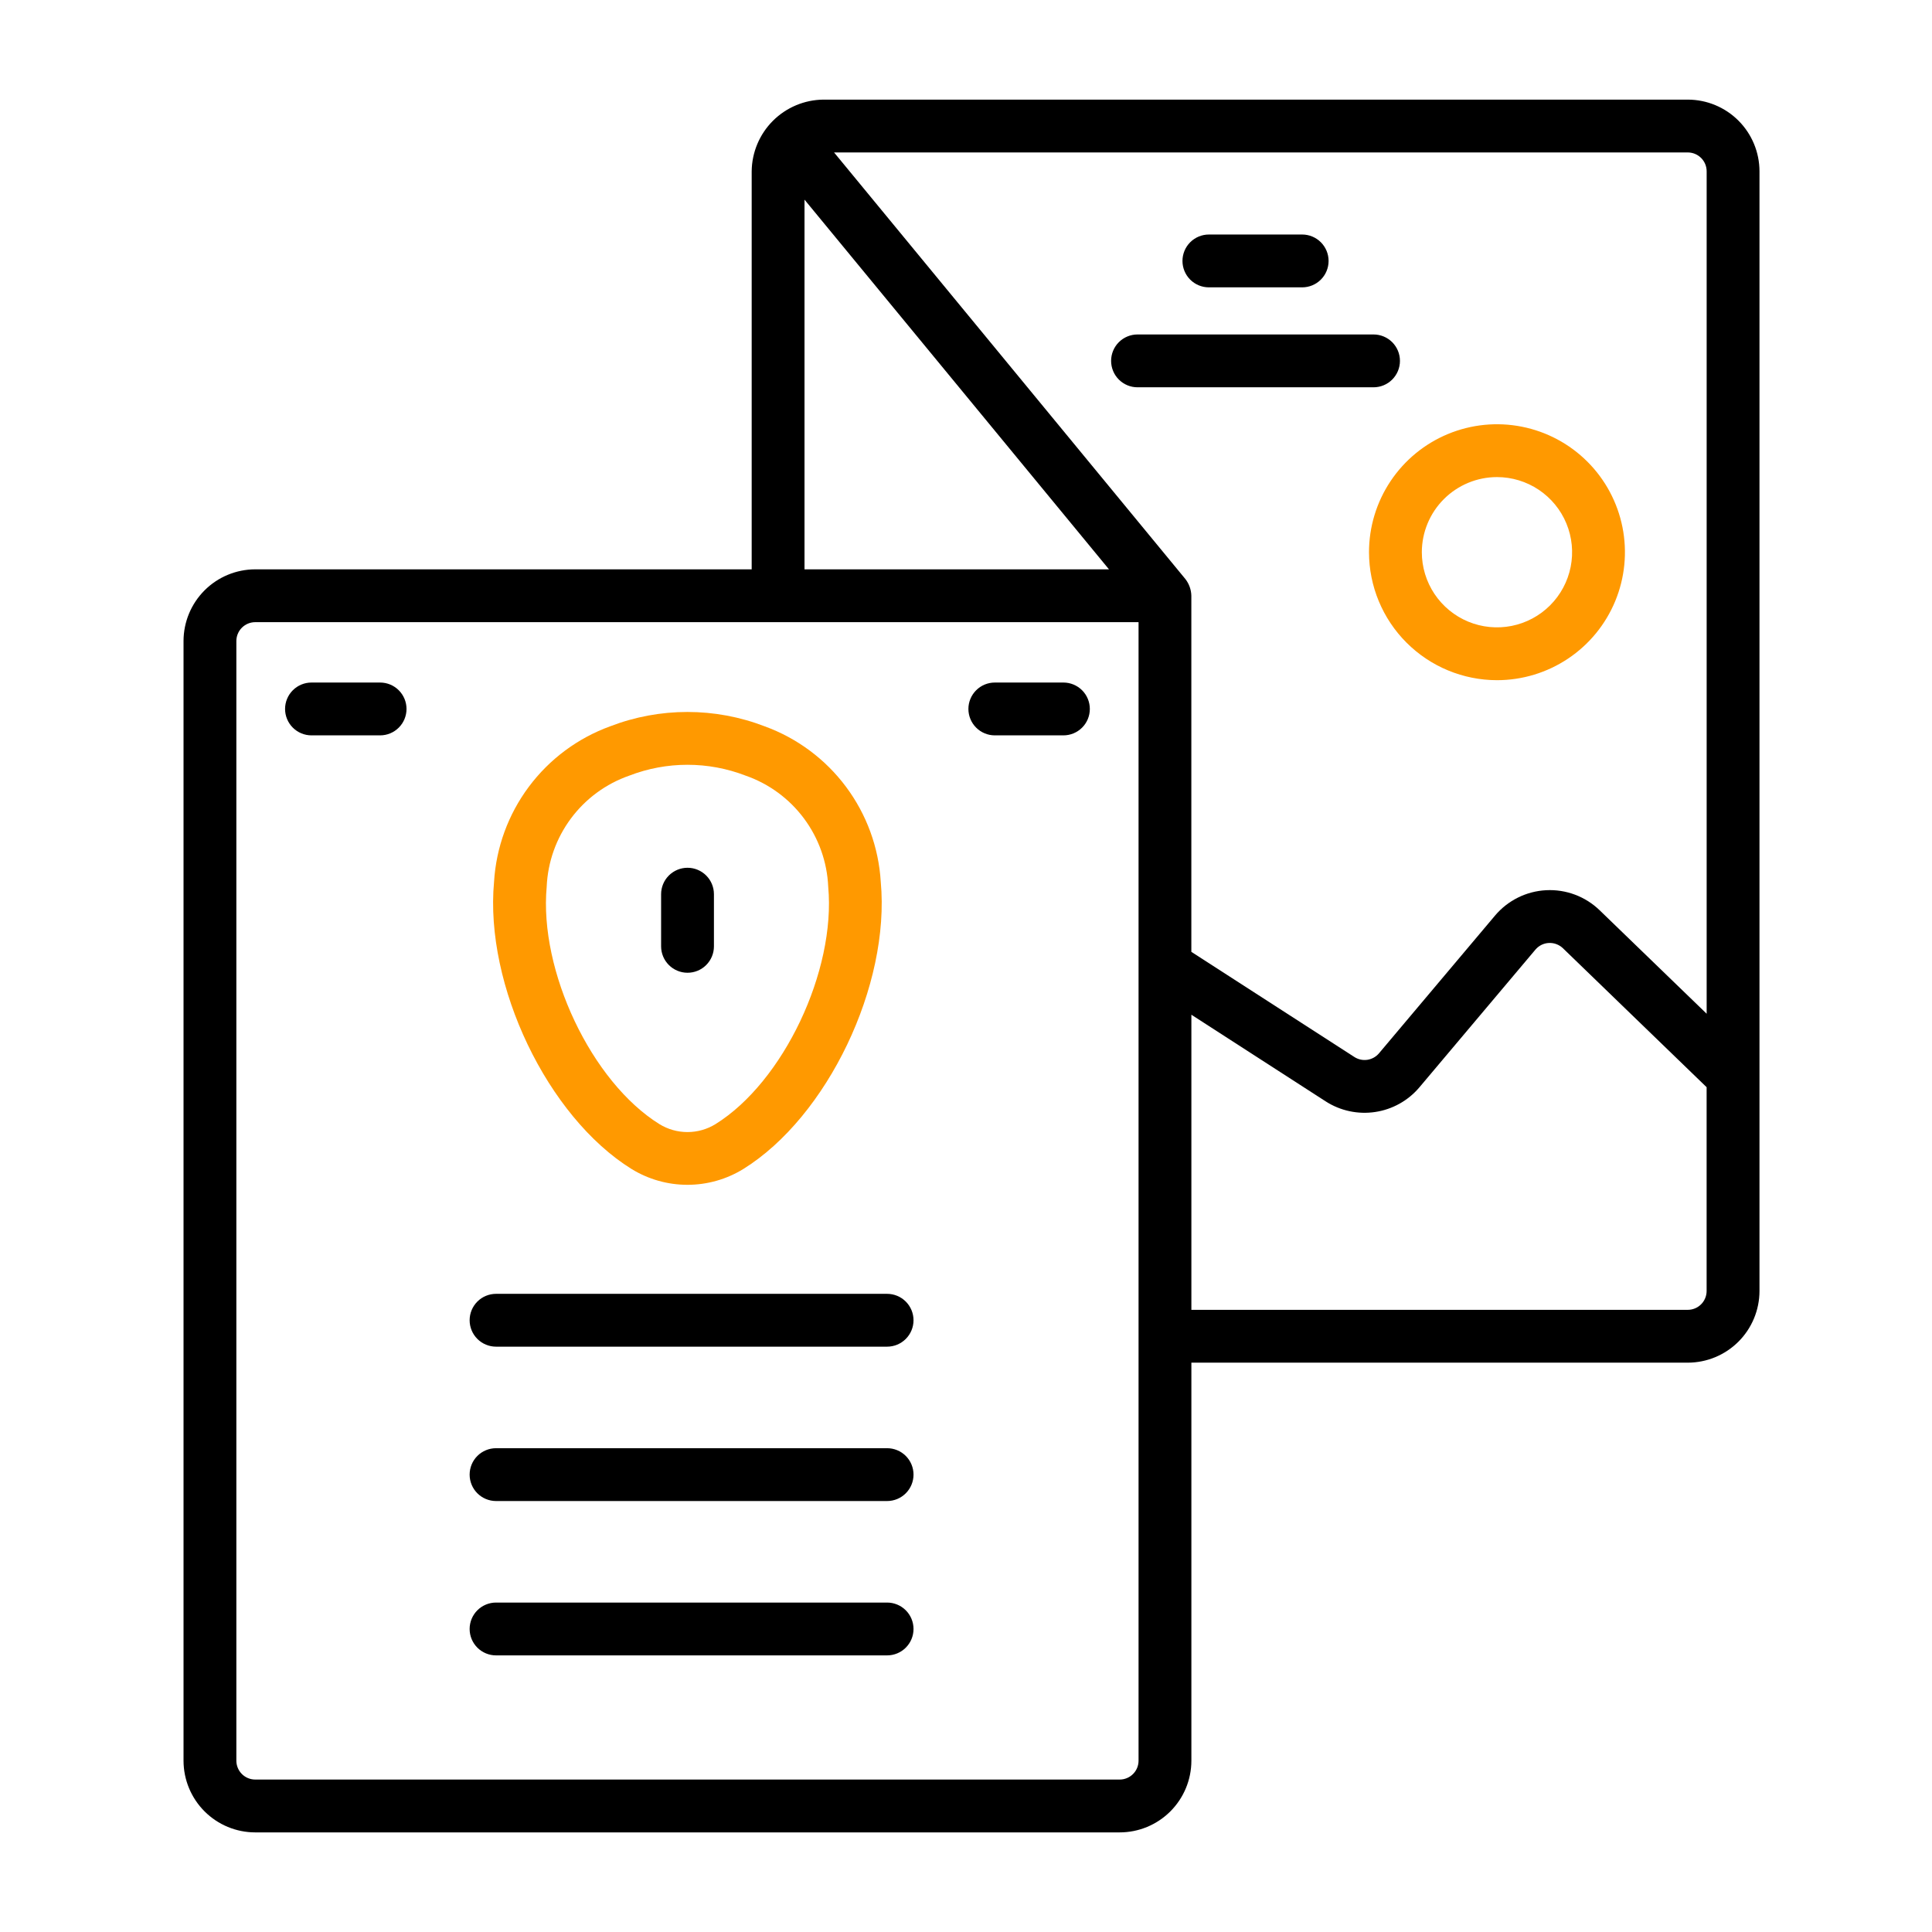
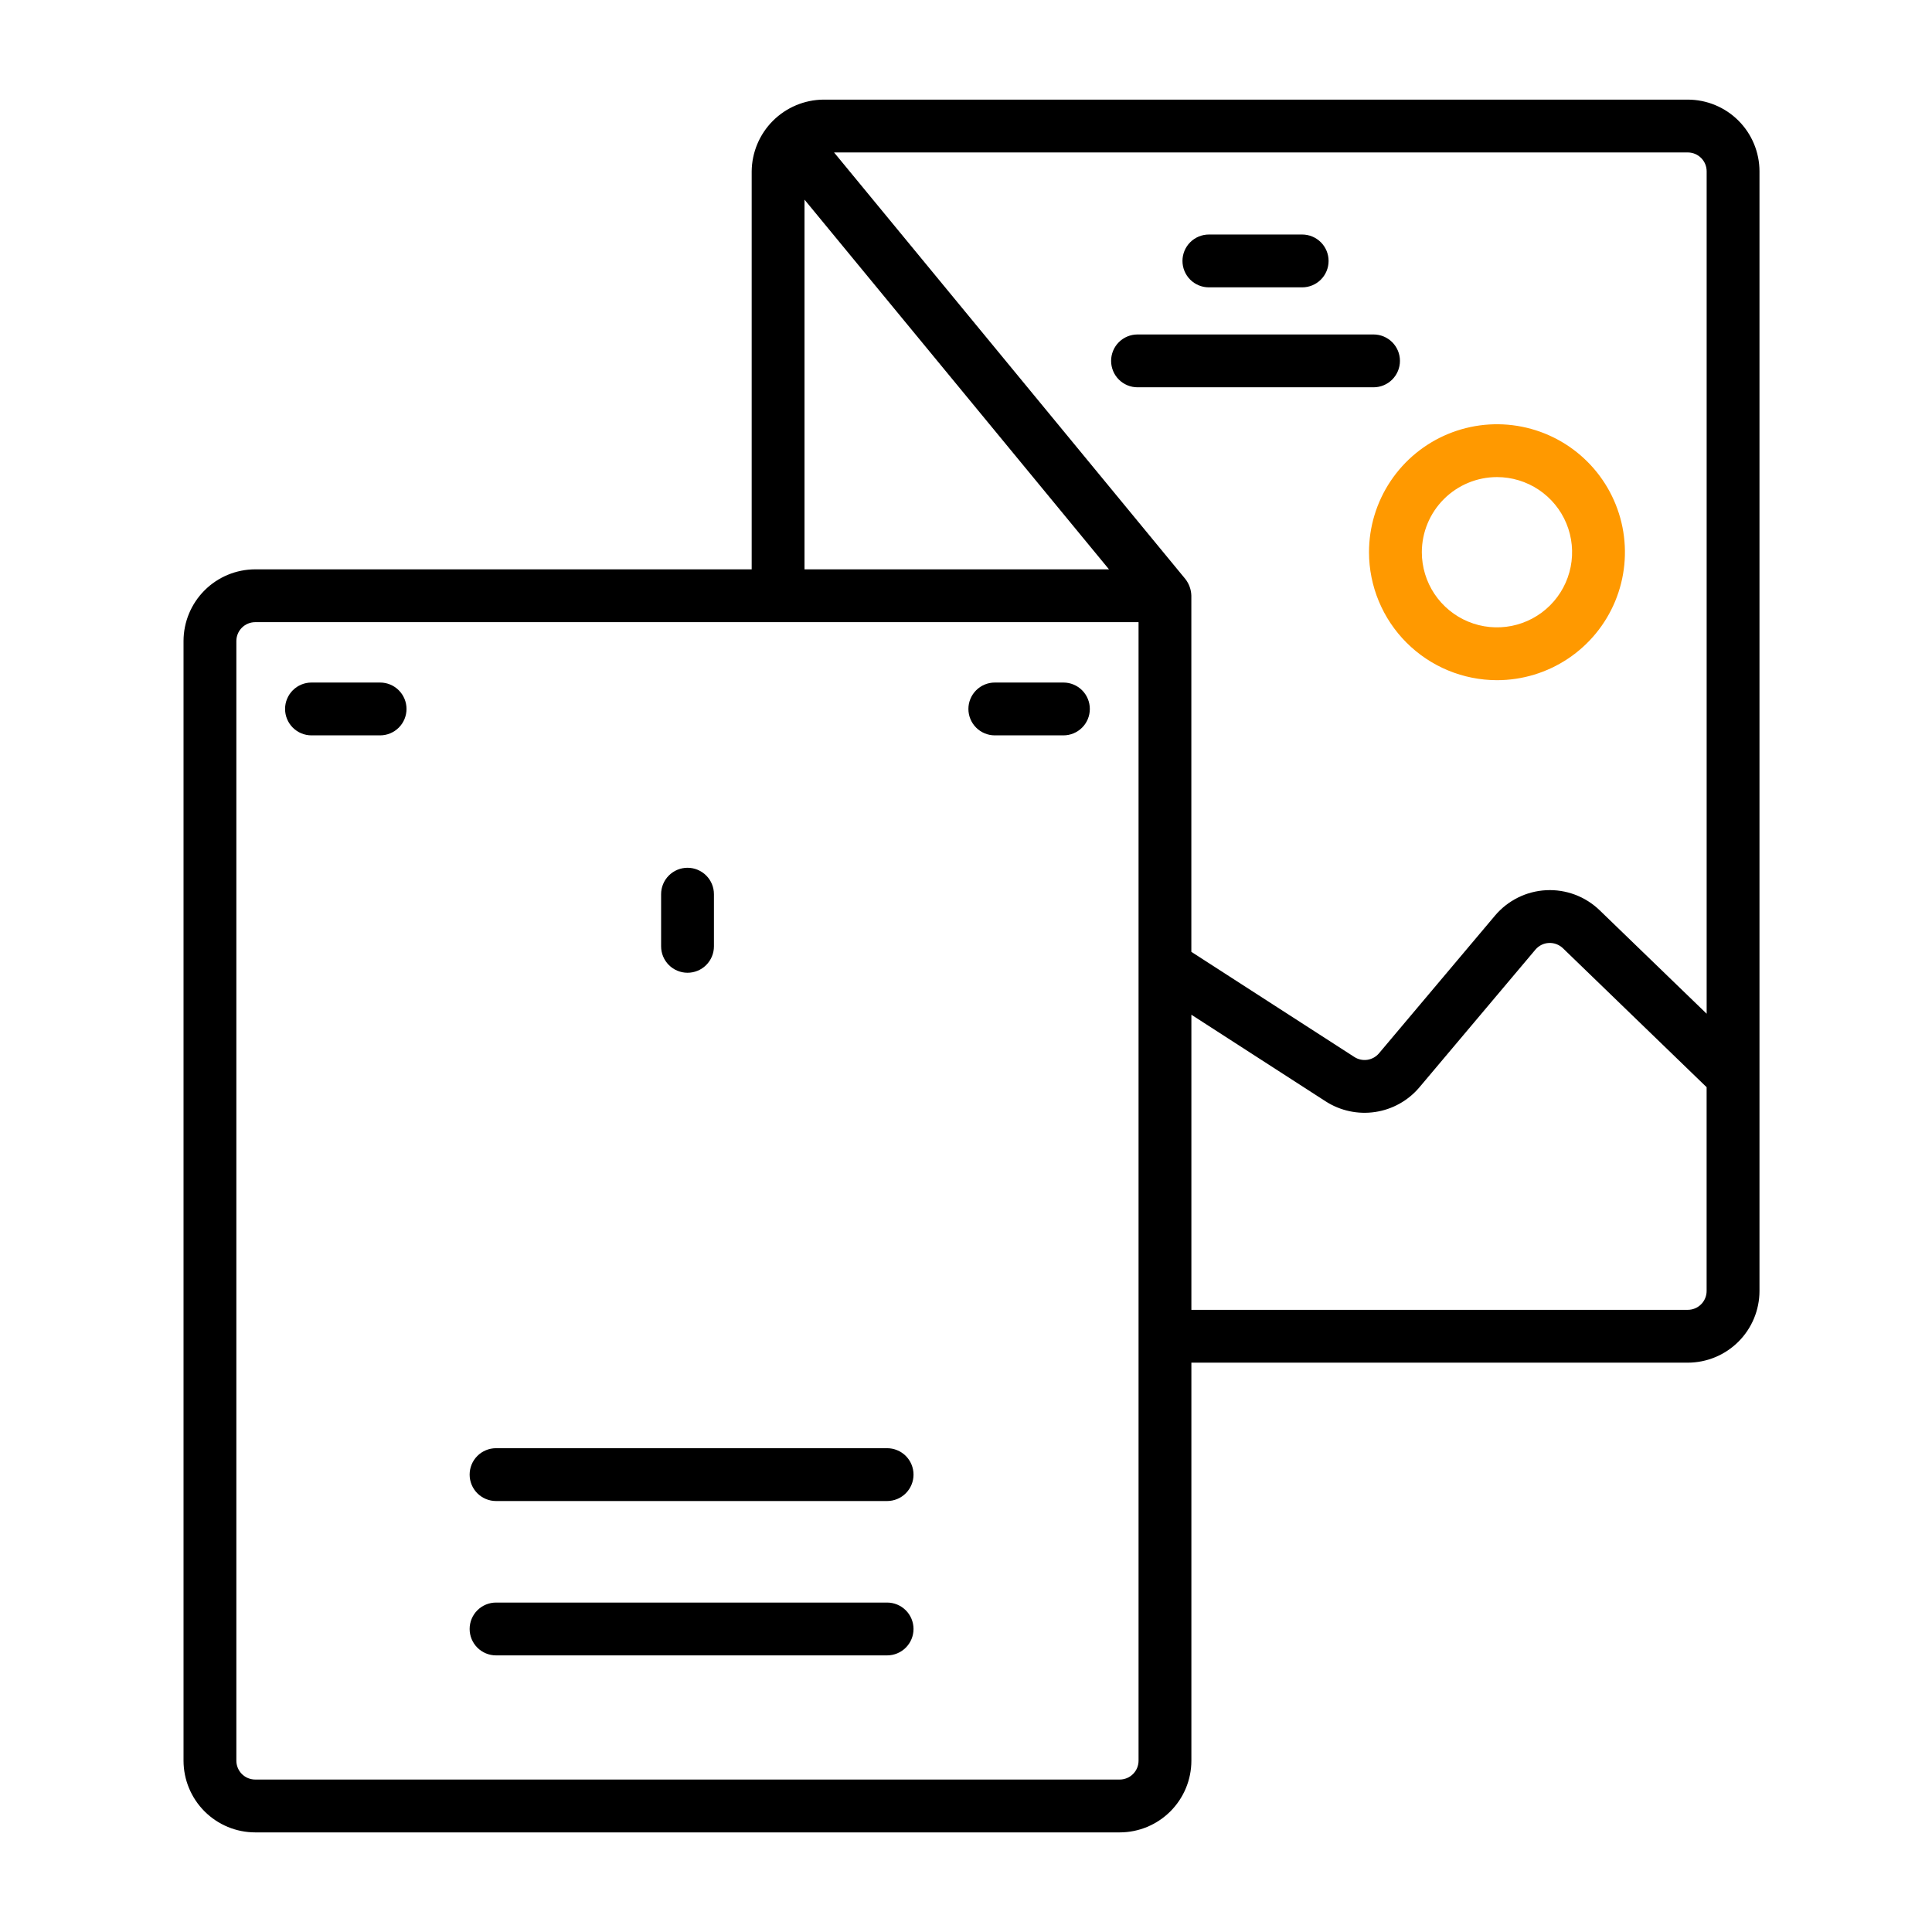
<svg xmlns="http://www.w3.org/2000/svg" width="160" height="160" viewBox="0 0 160 160" fill="none">
  <path d="M139.775 8.25H68.188C66.618 8.266 65.118 8.897 64.007 10.007C62.898 11.117 62.267 12.618 62.251 14.188V47.15H21.137C19.563 47.152 18.053 47.778 16.941 48.891C15.827 50.004 15.201 51.513 15.199 53.087V145.814C15.201 147.388 15.827 148.897 16.94 150.01C18.053 151.124 19.562 151.75 21.137 151.751H92.728C94.302 151.75 95.811 151.124 96.925 150.01C98.038 148.897 98.664 147.388 98.665 145.814V112.85H139.775C141.35 112.848 142.859 112.222 143.972 111.109C145.085 109.996 145.711 108.487 145.713 106.913V14.188C145.711 12.613 145.085 11.104 143.972 9.991C142.859 8.878 141.35 8.252 139.775 8.25ZM141.338 14.188V83.954L132.477 75.385C131.892 74.819 131.197 74.379 130.435 74.093C129.672 73.807 128.86 73.681 128.047 73.723C127.234 73.764 126.438 73.972 125.709 74.335C124.98 74.697 124.333 75.205 123.809 75.828L114.203 87.229C113.958 87.52 113.616 87.711 113.24 87.768C112.864 87.824 112.481 87.741 112.162 87.535L98.662 78.828V49.337C98.65 48.832 98.475 48.343 98.162 47.946L69.074 12.625H139.775C140.19 12.625 140.587 12.79 140.88 13.083C141.173 13.376 141.338 13.773 141.338 14.188ZM66.626 16.534L91.841 47.15H66.626V16.534ZM92.728 147.375H21.137C20.722 147.375 20.325 147.21 20.032 146.917C19.739 146.624 19.575 146.227 19.574 145.813V53.087C19.575 52.673 19.739 52.276 20.032 51.983C20.325 51.69 20.722 51.525 21.137 51.525H94.29V145.814C94.29 146.228 94.125 146.625 93.832 146.917C93.539 147.21 93.142 147.375 92.728 147.375ZM98.665 108.474V84.035L109.79 91.213C111.005 91.993 112.462 92.305 113.889 92.09C115.317 91.876 116.617 91.15 117.549 90.047L127.155 78.646C127.293 78.482 127.463 78.347 127.655 78.252C127.847 78.157 128.056 78.102 128.27 78.093C128.484 78.082 128.698 78.115 128.898 78.191C129.098 78.266 129.281 78.381 129.435 78.529L141.335 90.037V106.913C141.335 107.327 141.171 107.724 140.878 108.017C140.585 108.31 140.187 108.475 139.773 108.475L98.665 108.474Z" fill="black" />
  <path d="M123.978 56.33C126.073 56.329 128.122 55.706 129.864 54.541C131.606 53.376 132.963 51.721 133.765 49.784C134.566 47.848 134.775 45.717 134.366 43.662C133.956 41.606 132.947 39.718 131.464 38.237C129.982 36.755 128.094 35.746 126.038 35.338C123.983 34.929 121.852 35.14 119.916 35.942C117.98 36.744 116.325 38.102 115.161 39.845C113.996 41.588 113.375 43.636 113.375 45.732C113.378 48.543 114.496 51.237 116.484 53.224C118.472 55.211 121.167 56.328 123.978 56.33ZM123.978 39.51C125.208 39.511 126.411 39.877 127.433 40.561C128.456 41.245 129.253 42.217 129.723 43.355C130.193 44.492 130.315 45.743 130.075 46.949C129.834 48.156 129.241 49.264 128.371 50.134C127.5 51.004 126.392 51.596 125.185 51.836C123.978 52.075 122.727 51.952 121.59 51.481C120.453 51.01 119.482 50.212 118.798 49.189C118.115 48.166 117.75 46.963 117.75 45.732C117.752 44.082 118.409 42.499 119.576 41.333C120.744 40.166 122.327 39.51 123.978 39.51Z" fill="#FF9900" />
  <path d="M100.114 23.797H107.841C108.421 23.797 108.977 23.567 109.387 23.157C109.798 22.746 110.028 22.19 110.028 21.61C110.028 21.03 109.798 20.473 109.387 20.063C108.977 19.653 108.421 19.422 107.841 19.422H100.114C99.534 19.422 98.978 19.653 98.567 20.063C98.157 20.473 97.927 21.03 97.927 21.61C97.927 22.19 98.157 22.746 98.567 23.157C98.978 23.567 99.534 23.797 100.114 23.797Z" fill="black" />
  <path d="M94.204 32.074H113.75C114.331 32.074 114.887 31.843 115.297 31.433C115.707 31.023 115.938 30.466 115.938 29.886C115.938 29.306 115.707 28.75 115.297 28.339C114.887 27.929 114.331 27.699 113.75 27.699H94.204C93.624 27.699 93.067 27.929 92.657 28.339C92.247 28.75 92.017 29.306 92.017 29.886C92.017 30.466 92.247 31.023 92.657 31.433C93.067 31.843 93.624 32.074 94.204 32.074Z" fill="black" />
-   <path d="M73.466 107.15H41.08C40.5 107.15 39.944 107.38 39.533 107.791C39.123 108.201 38.893 108.757 38.893 109.337C38.893 109.918 39.123 110.474 39.533 110.884C39.944 111.294 40.5 111.525 41.08 111.525H73.466C74.046 111.525 74.603 111.294 75.013 110.884C75.423 110.474 75.654 109.918 75.654 109.337C75.654 108.757 75.423 108.201 75.013 107.791C74.603 107.38 74.046 107.15 73.466 107.15Z" fill="black" />
  <path d="M73.466 119.934H41.08C40.5 119.934 39.944 120.164 39.533 120.574C39.123 120.985 38.893 121.541 38.893 122.121C38.893 122.701 39.123 123.258 39.533 123.668C39.944 124.078 40.5 124.309 41.08 124.309H73.466C74.046 124.309 74.603 124.078 75.013 123.668C75.423 123.258 75.654 122.701 75.654 122.121C75.654 121.541 75.423 120.985 75.013 120.574C74.603 120.164 74.046 119.934 73.466 119.934Z" fill="black" />
  <path d="M73.466 132.717H41.08C40.5 132.717 39.944 132.948 39.533 133.358C39.123 133.768 38.893 134.325 38.893 134.905C38.893 135.485 39.123 136.041 39.533 136.452C39.944 136.862 40.5 137.092 41.08 137.092H73.466C74.046 137.092 74.603 136.862 75.013 136.452C75.423 136.041 75.654 135.485 75.654 134.905C75.654 134.325 75.423 133.768 75.013 133.358C74.603 132.948 74.046 132.717 73.466 132.717Z" fill="black" />
-   <path d="M52.296 96.807C53.69 97.666 55.295 98.121 56.931 98.121C58.568 98.121 60.173 97.666 61.566 96.807C68.523 92.482 73.734 81.592 72.941 73.03C72.769 70.181 71.769 67.445 70.062 65.158C68.356 62.871 66.019 61.132 63.338 60.155C59.212 58.564 54.643 58.564 50.518 60.155C47.837 61.132 45.5 62.871 43.794 65.159C42.088 67.446 41.088 70.182 40.915 73.03C40.125 81.592 45.34 92.481 52.296 96.807ZM45.275 73.432C45.363 71.391 46.062 69.422 47.282 67.782C48.501 66.142 50.185 64.906 52.115 64.234C55.215 63.037 58.649 63.037 61.749 64.234C63.679 64.906 65.363 66.142 66.582 67.782C67.802 69.422 68.501 71.391 68.589 73.432C69.231 80.415 64.87 89.602 59.256 93.094C58.558 93.524 57.753 93.753 56.932 93.753C56.111 93.753 55.306 93.524 54.608 93.094C48.993 89.601 44.633 80.415 45.275 73.432Z" fill="#FF9900" />
  <path d="M56.931 80.559C57.219 80.56 57.504 80.504 57.77 80.395C58.036 80.286 58.277 80.125 58.481 79.922C58.685 79.719 58.847 79.478 58.957 79.213C59.068 78.947 59.125 78.663 59.125 78.375V74.053C59.125 73.473 58.895 72.916 58.484 72.506C58.074 72.096 57.518 71.865 56.938 71.865C56.357 71.865 55.801 72.096 55.391 72.506C54.98 72.916 54.75 73.473 54.75 74.053V78.375C54.751 78.954 54.981 79.508 55.39 79.917C55.799 80.327 56.353 80.557 56.931 80.559Z" fill="black" />
  <path d="M31.478 56.525H25.796C25.216 56.525 24.659 56.755 24.249 57.166C23.839 57.576 23.608 58.132 23.608 58.712C23.608 59.293 23.839 59.849 24.249 60.259C24.659 60.669 25.216 60.9 25.796 60.9H31.478C32.059 60.9 32.615 60.669 33.025 60.259C33.435 59.849 33.666 59.293 33.666 58.712C33.666 58.132 33.435 57.576 33.025 57.166C32.615 56.755 32.059 56.525 31.478 56.525Z" fill="black" />
  <path d="M88.068 56.525H82.387C81.807 56.525 81.25 56.755 80.84 57.166C80.43 57.576 80.199 58.132 80.199 58.712C80.199 59.293 80.43 59.849 80.84 60.259C81.25 60.669 81.807 60.9 82.387 60.9H88.068C88.648 60.9 89.204 60.669 89.615 60.259C90.025 59.849 90.255 59.293 90.255 58.712C90.255 58.132 90.025 57.576 89.615 57.166C89.204 56.755 88.648 56.525 88.068 56.525Z" fill="black" />
</svg>